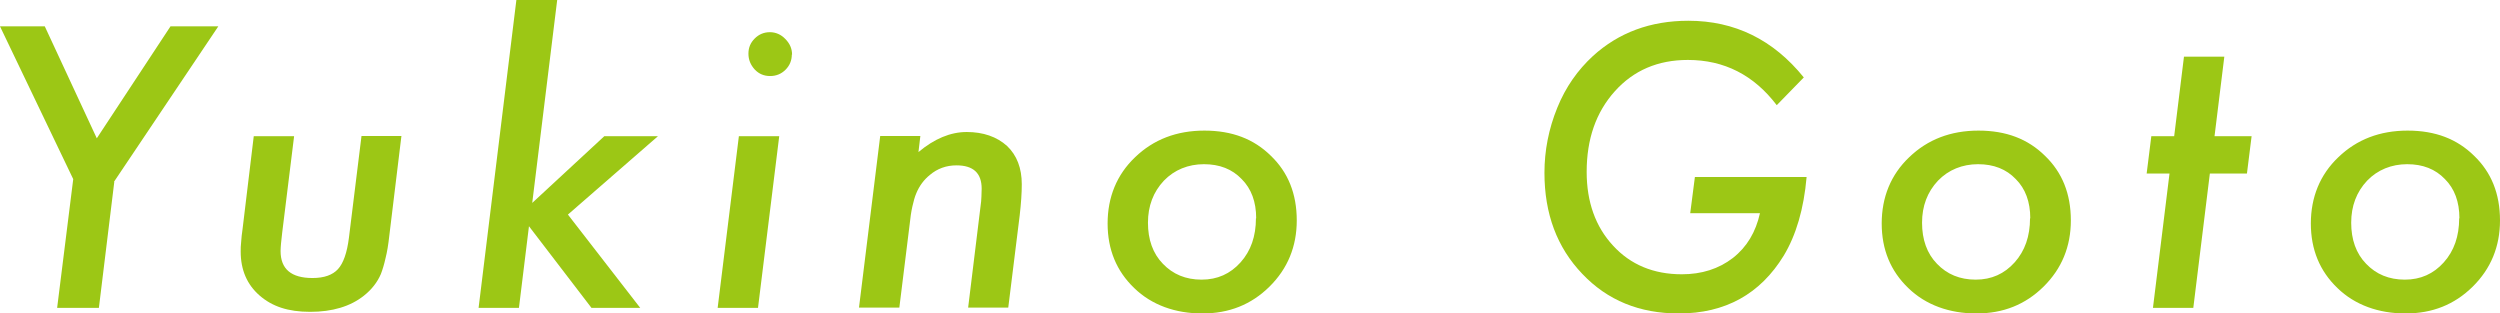
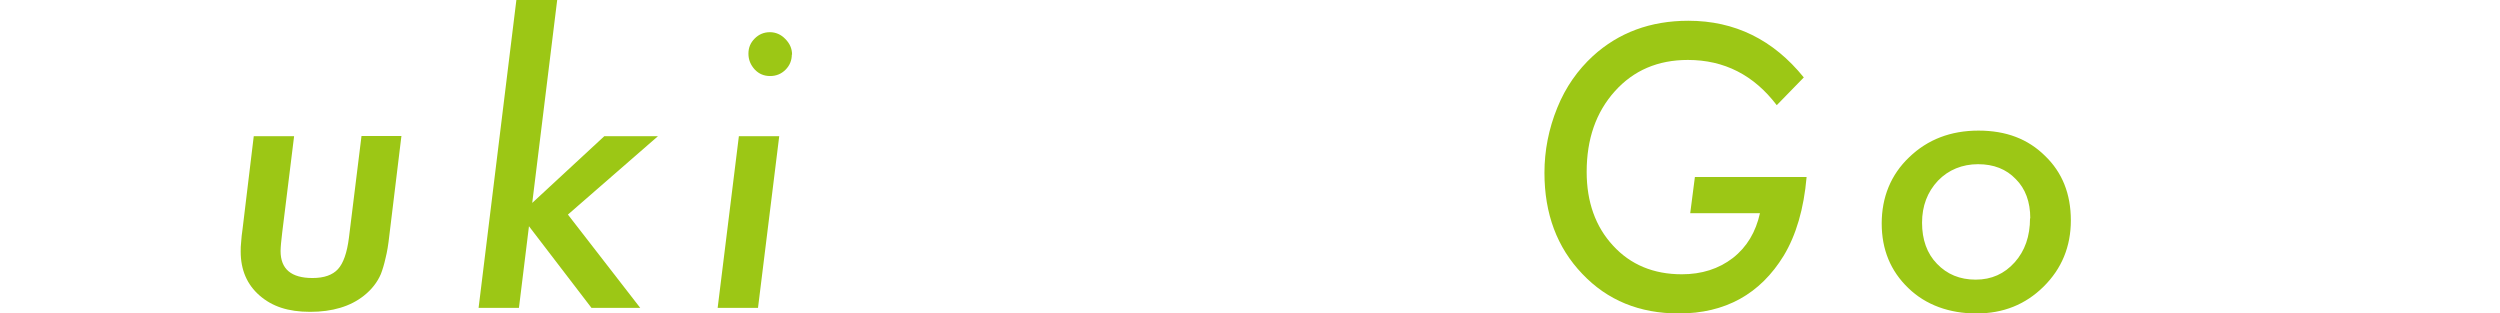
<svg xmlns="http://www.w3.org/2000/svg" id="_レイヤー_2" data-name="レイヤー 2" viewBox="0 0 107.19 13.43">
  <defs>
    <style>
      .cls-1 {
        fill: #9cc715;
        stroke-width: 0px;
      }
    </style>
  </defs>
  <g id="_レイヤー_1-2" data-name="レイヤー 1">
    <g>
-       <path class="cls-1" d="m4.9,7.8l-.66,5.4h-1.79l.69-5.52L0,1.13h1.92l2.23,4.8L7.31,1.13h2.05l-4.47,6.66Z" />
      <path class="cls-1" d="m17.21,5.84l-.52,4.28c-.04.36-.09.68-.16.95-.06.27-.13.5-.2.68-.15.35-.39.66-.73.93-.58.46-1.35.69-2.3.69s-1.63-.23-2.17-.7c-.54-.47-.81-1.1-.81-1.88,0-.12,0-.26.02-.42.01-.16.03-.35.06-.55l.48-3.98h1.73l-.51,4.13c-.02.18-.04.33-.05.46s-.02.24-.02.33c0,.78.46,1.16,1.37,1.16.5,0,.86-.13,1.09-.38.23-.25.39-.7.47-1.34l.54-4.37h1.72Z" />
      <path class="cls-1" d="m23.89,0l-1.07,8.7,3.09-2.86h2.3l-3.86,3.36,3.1,4h-2.09l-2.68-3.5-.43,3.5h-1.73l1.62-13.2h1.73Z" />
      <path class="cls-1" d="m33.41,5.84l-.91,7.36h-1.73l.91-7.36h1.73Zm.54-3.5c0,.25-.09.47-.27.65-.18.18-.4.27-.66.27s-.48-.09-.66-.28c-.18-.2-.27-.42-.27-.68s.09-.47.27-.65c.18-.18.4-.27.65-.27s.48.1.66.29c.19.19.29.41.29.67Z" />
-       <path class="cls-1" d="m39.46,5.84l-.08.68c.68-.57,1.37-.86,2.07-.86s1.29.2,1.73.6c.42.4.63.95.63,1.64,0,.38-.03.82-.09,1.34l-.49,3.95h-1.72l.53-4.33c.02-.16.04-.3.04-.43s.01-.24.01-.34c0-.67-.36-1-1.08-1-.44,0-.82.14-1.14.41-.26.21-.45.47-.58.78-.07.16-.12.35-.17.57s-.09.49-.12.79l-.44,3.55h-1.73l.91-7.36h1.72Z" />
-       <path class="cls-1" d="m55.6,9.45c0,1.12-.39,2.07-1.17,2.84-.78.77-1.73,1.15-2.88,1.15s-2.17-.36-2.92-1.09c-.76-.73-1.14-1.65-1.14-2.77s.39-2.09,1.18-2.84c.79-.76,1.78-1.14,2.97-1.14s2.12.36,2.85,1.08c.74.71,1.11,1.63,1.11,2.77Zm-1.74-.09c0-.71-.21-1.27-.62-1.68-.41-.43-.95-.64-1.62-.64s-1.27.24-1.72.71c-.45.48-.68,1.08-.68,1.8s.21,1.32.64,1.76c.43.45.98.68,1.66.68s1.23-.25,1.67-.74c.44-.49.66-1.12.66-1.89Z" />
      <path class="cls-1" d="m72.63,7.59h4.83c-.12,1.37-.45,2.49-.98,3.37-1.01,1.65-2.51,2.48-4.5,2.48-1.68,0-3.06-.56-4.14-1.7-1.08-1.13-1.62-2.57-1.62-4.33,0-.95.18-1.88.55-2.79.36-.89.88-1.62,1.53-2.22,1.1-1,2.46-1.51,4.09-1.51,1.99,0,3.64.81,4.95,2.43l-1.16,1.19c-.98-1.29-2.25-1.94-3.81-1.94-1.29,0-2.33.45-3.13,1.34-.81.9-1.21,2.05-1.21,3.46,0,1.29.38,2.35,1.13,3.16.75.82,1.74,1.23,2.95,1.23.85,0,1.58-.23,2.19-.7.6-.47.98-1.11,1.16-1.92h-2.99l.2-1.55Z" />
      <path class="cls-1" d="m88.79,9.45c0,1.12-.39,2.07-1.17,2.84-.78.77-1.73,1.15-2.88,1.15s-2.17-.36-2.92-1.09c-.76-.73-1.14-1.65-1.14-2.77s.39-2.09,1.18-2.84c.79-.76,1.78-1.14,2.97-1.14s2.12.36,2.85,1.08c.74.71,1.11,1.63,1.11,2.77Zm-1.74-.09c0-.71-.21-1.27-.62-1.68-.41-.43-.95-.64-1.62-.64s-1.27.24-1.72.71c-.45.48-.68,1.08-.68,1.8s.21,1.32.64,1.76c.43.45.98.68,1.66.68s1.23-.25,1.67-.74c.44-.49.66-1.12.66-1.89Z" />
-       <path class="cls-1" d="m94.75,7.44l-.71,5.76h-1.73l.71-5.76h-.98l.2-1.6h.98l.42-3.41h1.73l-.42,3.41h1.59l-.2,1.6h-1.59Z" />
-       <path class="cls-1" d="m107.19,9.45c0,1.12-.39,2.07-1.17,2.84-.78.77-1.73,1.15-2.88,1.15s-2.17-.36-2.92-1.09c-.76-.73-1.14-1.65-1.14-2.77s.39-2.09,1.18-2.84c.79-.76,1.78-1.14,2.97-1.14s2.12.36,2.85,1.08c.74.71,1.11,1.63,1.11,2.77Zm-1.74-.09c0-.71-.21-1.27-.62-1.68-.41-.43-.95-.64-1.62-.64s-1.27.24-1.72.71c-.45.48-.68,1.08-.68,1.8s.21,1.32.64,1.76c.43.45.98.68,1.66.68s1.23-.25,1.67-.74c.44-.49.66-1.12.66-1.89Z" />
    </g>
  </g>
</svg>